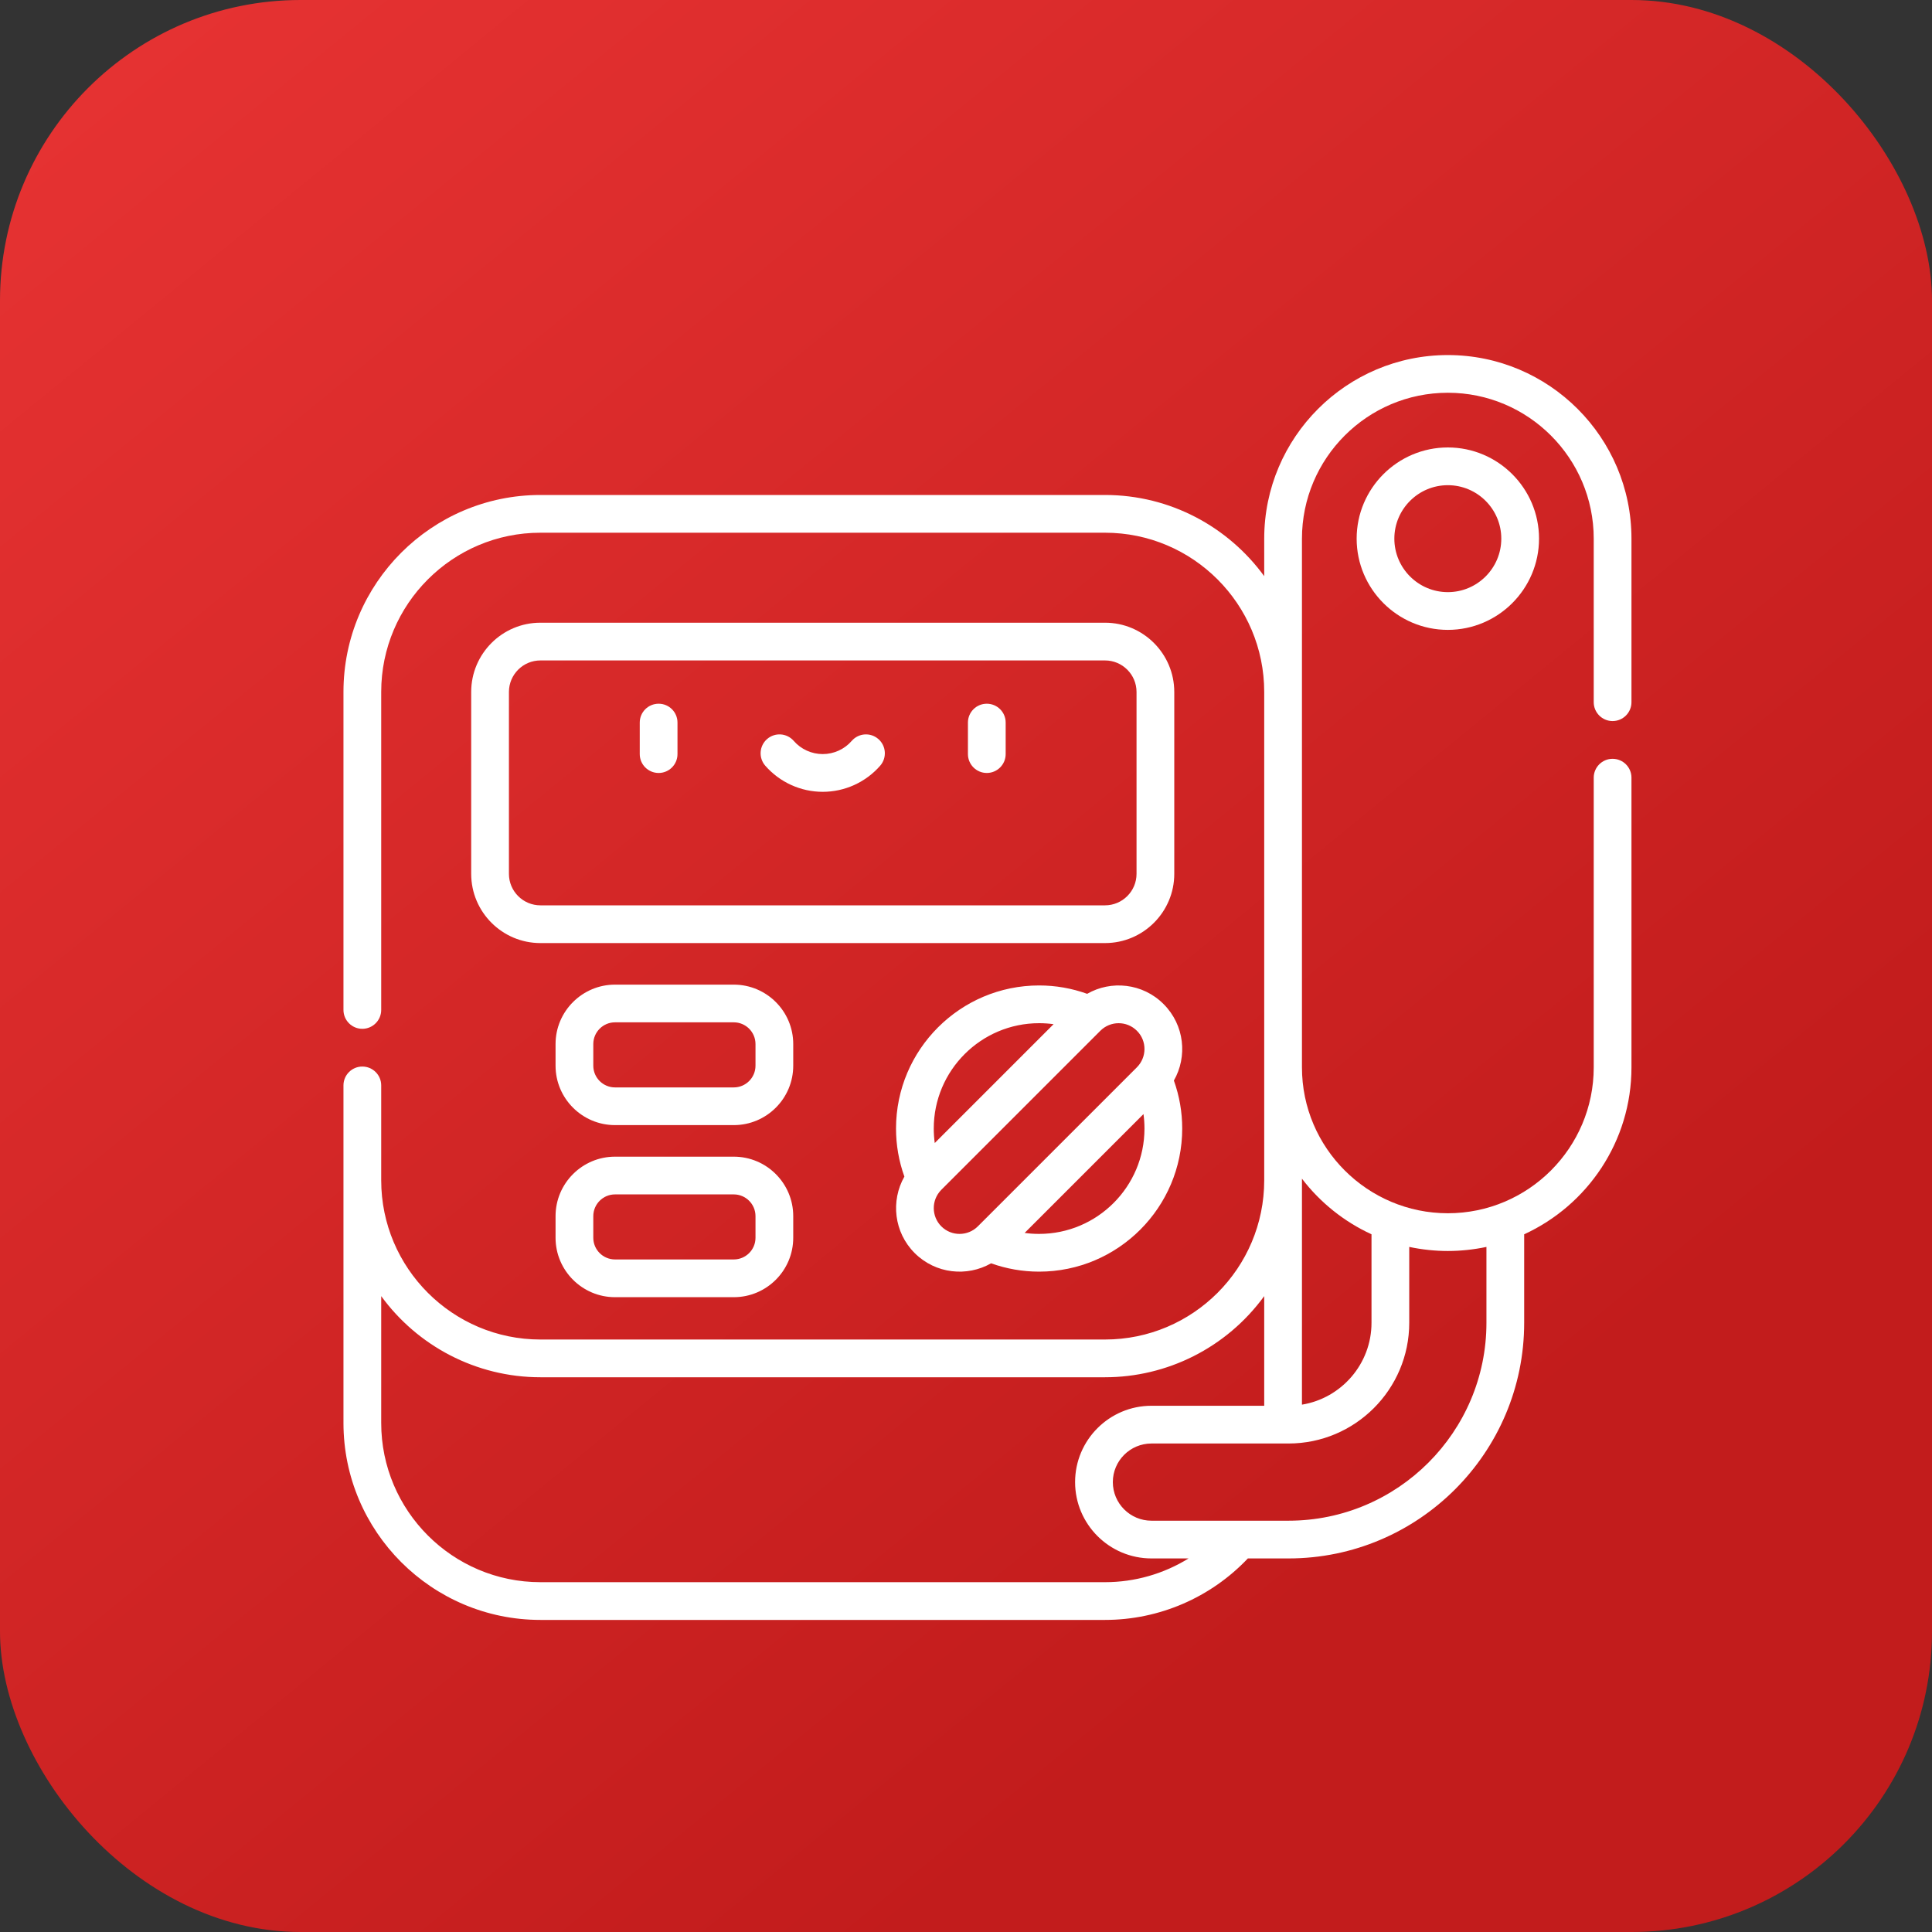
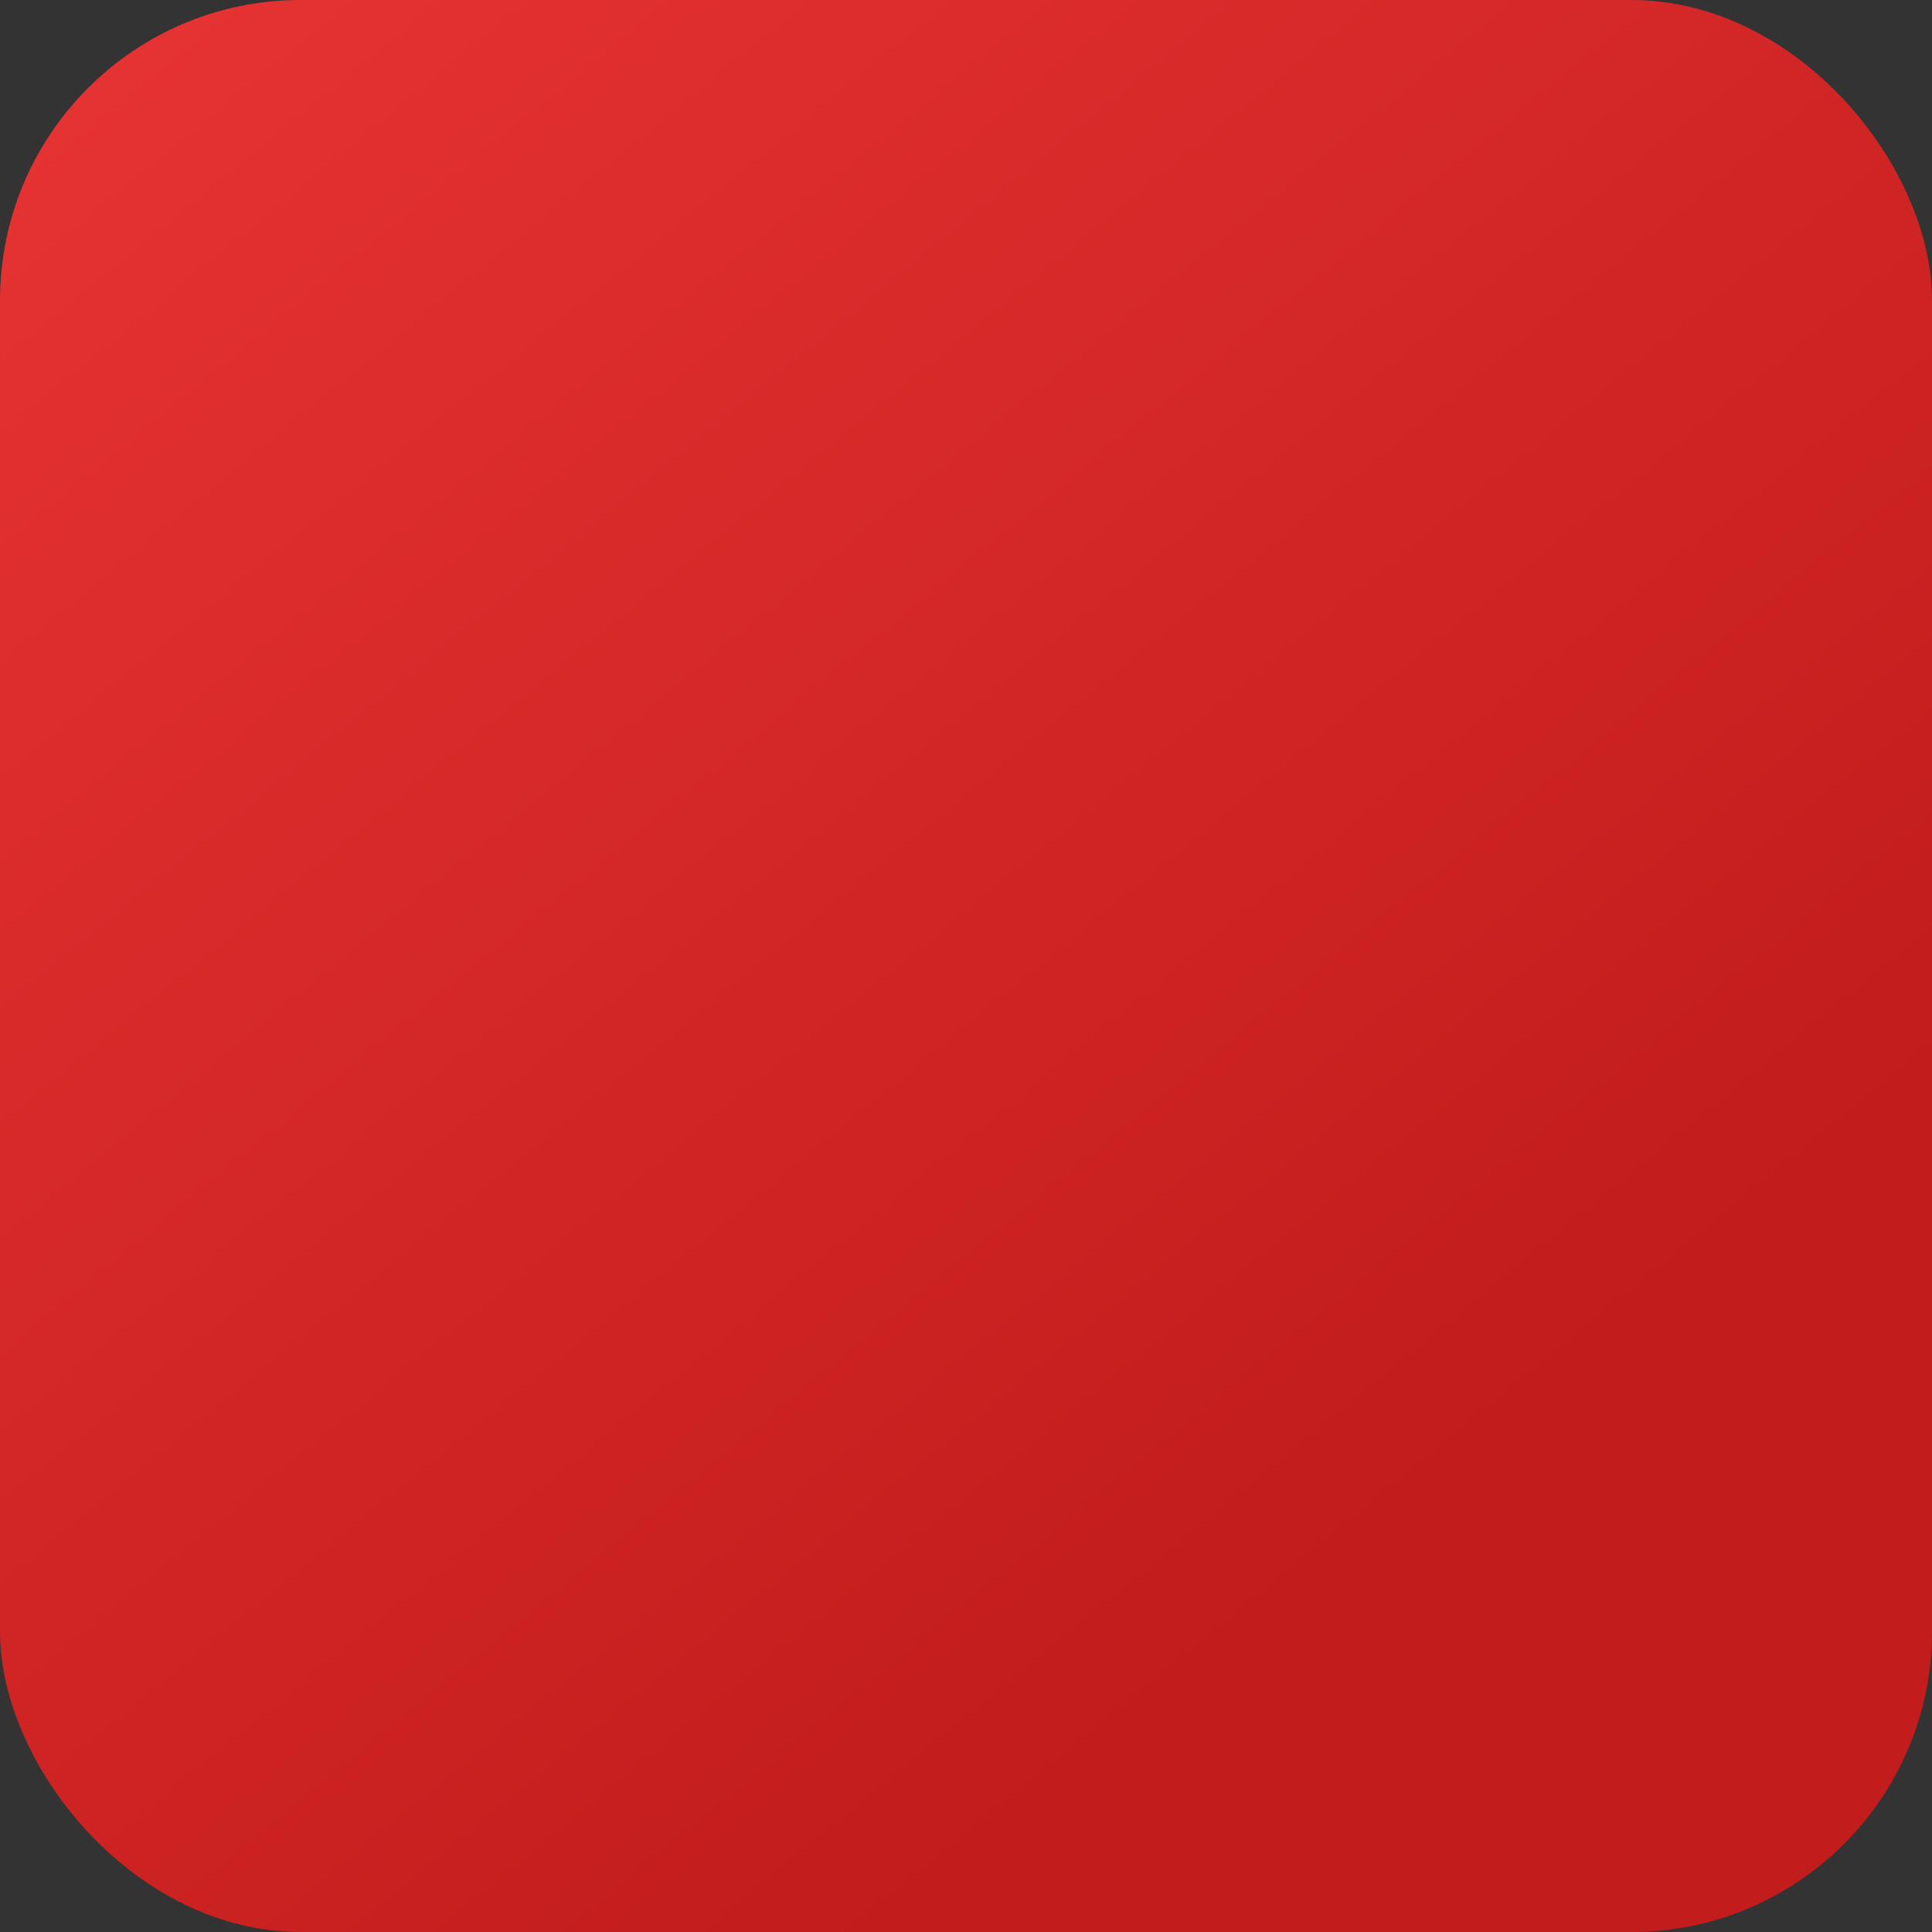
<svg xmlns="http://www.w3.org/2000/svg" width="45" height="45" viewBox="0 0 45 45" fill="none">
  <rect x="0" y="0" width="45" height="45" fill="#333333" stroke="none" />
  <rect width="45" height="45" rx="7" fill="url(#paint0_linear_3480_690)" />
  <g clip-path="url(#clip0_3480_690)">
    <path d="M25.738 14.504H12.587C11.698 14.504 10.975 15.227 10.975 16.117V20.354C10.975 21.243 11.698 21.966 12.587 21.966H25.738C26.627 21.966 27.351 21.243 27.351 20.354V16.117C27.351 15.227 26.627 14.504 25.738 14.504ZM26.472 20.354C26.472 20.758 26.142 21.087 25.738 21.087H12.587C12.183 21.087 11.854 20.758 11.854 20.354V16.117C11.854 15.712 12.183 15.383 12.587 15.383H25.738C26.142 15.383 26.472 15.712 26.472 16.117V20.354Z" fill="white" />
    <path d="M31.599 12.546C31.599 13.717 32.552 14.671 33.723 14.671C34.894 14.671 35.847 13.717 35.847 12.546C35.847 11.375 34.894 10.422 33.723 10.422C32.552 10.422 31.599 11.375 31.599 12.546ZM34.968 12.546C34.968 13.233 34.41 13.792 33.723 13.792C33.036 13.792 32.477 13.233 32.477 12.546C32.477 11.86 33.036 11.301 33.723 11.301C34.41 11.301 34.968 11.86 34.968 12.546Z" fill="white" />
    <path d="M15.341 16.391C15.098 16.391 14.901 16.587 14.901 16.83V17.564C14.901 17.807 15.098 18.004 15.341 18.004C15.584 18.004 15.78 17.807 15.78 17.564V16.83C15.78 16.587 15.584 16.391 15.341 16.391Z" fill="white" />
    <path d="M22.984 16.391C22.742 16.391 22.545 16.587 22.545 16.83V17.564C22.545 17.807 22.742 18.004 22.984 18.004C23.227 18.004 23.424 17.807 23.424 17.564V16.83C23.424 16.587 23.227 16.391 22.984 16.391Z" fill="white" />
-     <path d="M20.459 17.214C20.276 17.054 19.999 17.073 19.839 17.256C19.669 17.452 19.422 17.564 19.163 17.564C18.904 17.564 18.657 17.452 18.487 17.256C18.327 17.073 18.05 17.054 17.867 17.214C17.684 17.373 17.665 17.651 17.824 17.834C18.162 18.221 18.65 18.443 19.163 18.443C19.676 18.443 20.164 18.221 20.502 17.834C20.661 17.651 20.642 17.373 20.459 17.214Z" fill="white" />
-     <path d="M18.476 24.318C18.476 23.555 17.855 22.934 17.091 22.934H14.325C13.562 22.934 12.94 23.555 12.94 24.318V24.822C12.94 25.585 13.562 26.206 14.325 26.206H17.091C17.855 26.206 18.476 25.585 18.476 24.822V24.318ZM17.597 24.822C17.597 25.101 17.37 25.328 17.091 25.328H14.325C14.046 25.328 13.819 25.101 13.819 24.822V24.318C13.819 24.039 14.046 23.812 14.325 23.812H17.091C17.37 23.812 17.597 24.039 17.597 24.318V24.822Z" fill="white" />
-     <path d="M17.091 26.941H14.325C13.562 26.941 12.94 27.562 12.94 28.326V28.83C12.94 29.593 13.562 30.214 14.325 30.214H17.091C17.855 30.214 18.476 29.593 18.476 28.83V28.326C18.476 27.562 17.855 26.941 17.091 26.941ZM17.597 28.83C17.597 29.109 17.37 29.335 17.091 29.335H14.325C14.046 29.335 13.819 29.109 13.819 28.83V28.326C13.819 28.047 14.046 27.82 14.325 27.82H17.091C17.37 27.82 17.597 28.047 17.597 28.326V28.83Z" fill="white" />
+     <path d="M17.091 26.941H14.325C13.562 26.941 12.94 27.562 12.94 28.326C12.94 29.593 13.562 30.214 14.325 30.214H17.091C17.855 30.214 18.476 29.593 18.476 28.83V28.326C18.476 27.562 17.855 26.941 17.091 26.941ZM17.597 28.83C17.597 29.109 17.37 29.335 17.091 29.335H14.325C14.046 29.335 13.819 29.109 13.819 28.83V28.326C13.819 28.047 14.046 27.82 14.325 27.82H17.091C17.37 27.82 17.597 28.047 17.597 28.326V28.83Z" fill="white" />
    <path d="M33.723 8.27C31.365 8.27 29.446 10.188 29.446 12.546V13.42C28.611 12.275 27.261 11.529 25.738 11.529H12.587C10.058 11.529 8 13.586 8 16.116V23.523C8 23.766 8.197 23.963 8.439 23.963C8.682 23.963 8.879 23.766 8.879 23.523V16.116C8.879 14.071 10.542 12.408 12.587 12.408H25.738C27.783 12.408 29.446 14.071 29.446 16.116V27.492C29.446 29.537 27.783 31.2 25.738 31.2H12.587C10.543 31.2 8.879 29.537 8.879 27.492V25.281C8.879 25.038 8.682 24.842 8.439 24.842C8.197 24.842 8 25.038 8 25.281V33.144C8 35.673 10.058 37.731 12.587 37.731H25.738C26.999 37.731 28.2 37.211 29.065 36.299H30.012C33.039 36.299 35.501 33.837 35.501 30.81V28.749C36.974 28.073 38 26.585 38 24.861V18.113C38 17.871 37.803 17.674 37.56 17.674C37.318 17.674 37.121 17.871 37.121 18.113V24.861C37.121 26.734 35.598 28.259 33.723 28.259C31.86 28.259 30.325 26.744 30.325 24.861C30.325 24.316 30.325 13.159 30.325 12.546C30.325 10.673 31.849 9.148 33.723 9.148C35.597 9.148 37.121 10.673 37.121 12.546V16.356C37.121 16.598 37.318 16.795 37.56 16.795C37.803 16.795 38 16.598 38 16.356V12.546C38 10.188 36.081 8.27 33.723 8.27ZM25.738 36.852H12.587C10.542 36.852 8.879 35.188 8.879 33.144V30.189C9.718 31.342 11.081 32.079 12.587 32.079H25.738C27.174 32.079 28.562 31.401 29.446 30.189V32.743H26.82C25.839 32.743 25.041 33.541 25.041 34.521C25.041 35.502 25.839 36.299 26.82 36.299H27.684C27.105 36.657 26.433 36.852 25.738 36.852ZM34.622 29.043V30.81C34.622 33.352 32.554 35.42 30.012 35.42C29.191 35.42 27.468 35.42 26.82 35.42C26.324 35.42 25.92 35.017 25.92 34.521C25.92 34.025 26.324 33.622 26.82 33.622H30.012C31.563 33.622 32.824 32.361 32.824 30.81V29.043C33.124 29.107 33.433 29.138 33.723 29.138C34.018 29.138 34.325 29.106 34.622 29.043ZM31.945 28.749V30.81C31.945 31.769 31.243 32.567 30.325 32.717V27.492V27.454C30.749 28.008 31.305 28.455 31.945 28.749Z" fill="white" />
    <path d="M27.102 23.387C26.613 22.897 25.878 22.829 25.322 23.148C24.963 23.019 24.588 22.953 24.203 22.953C22.365 22.953 20.87 24.448 20.87 26.286C20.87 26.671 20.936 27.047 21.065 27.405C20.743 27.971 20.822 28.704 21.304 29.186C21.794 29.675 22.528 29.743 23.084 29.425C23.443 29.553 23.818 29.619 24.203 29.619C26.041 29.619 27.536 28.124 27.536 26.286C27.536 25.901 27.47 25.526 27.342 25.168C27.66 24.612 27.593 23.878 27.102 23.387ZM24.203 23.832C24.317 23.832 24.429 23.84 24.54 23.855L21.772 26.623C21.757 26.512 21.749 26.4 21.749 26.286C21.749 24.933 22.85 23.832 24.203 23.832ZM21.925 28.564C21.695 28.334 21.687 27.955 21.924 27.714C21.925 27.714 21.925 27.713 21.925 27.713L25.63 24.008C25.63 24.008 25.63 24.008 25.63 24.008C25.865 23.774 26.245 23.773 26.481 24.009C26.718 24.245 26.714 24.625 26.481 24.859L22.776 28.564C22.544 28.796 22.163 28.802 21.925 28.564ZM24.203 28.74C24.089 28.74 23.977 28.733 23.866 28.717L26.634 25.949C26.649 26.06 26.657 26.172 26.657 26.286C26.657 27.639 25.556 28.74 24.203 28.74Z" fill="white" />
  </g>
  <defs>
    <linearGradient id="paint0_linear_3480_690" x1="-1.35" y1="-6.3" x2="32.85" y2="35.55" gradientUnits="userSpaceOnUse">
      <stop stop-color="#EC3636" />
      <stop offset="1" stop-color="#C21C1C" />
    </linearGradient>
    <clipPath id="clip0_3480_690">
-       <rect width="30" height="30" fill="white" transform="translate(8 8)" />
-     </clipPath>
+       </clipPath>
  </defs>
</svg>